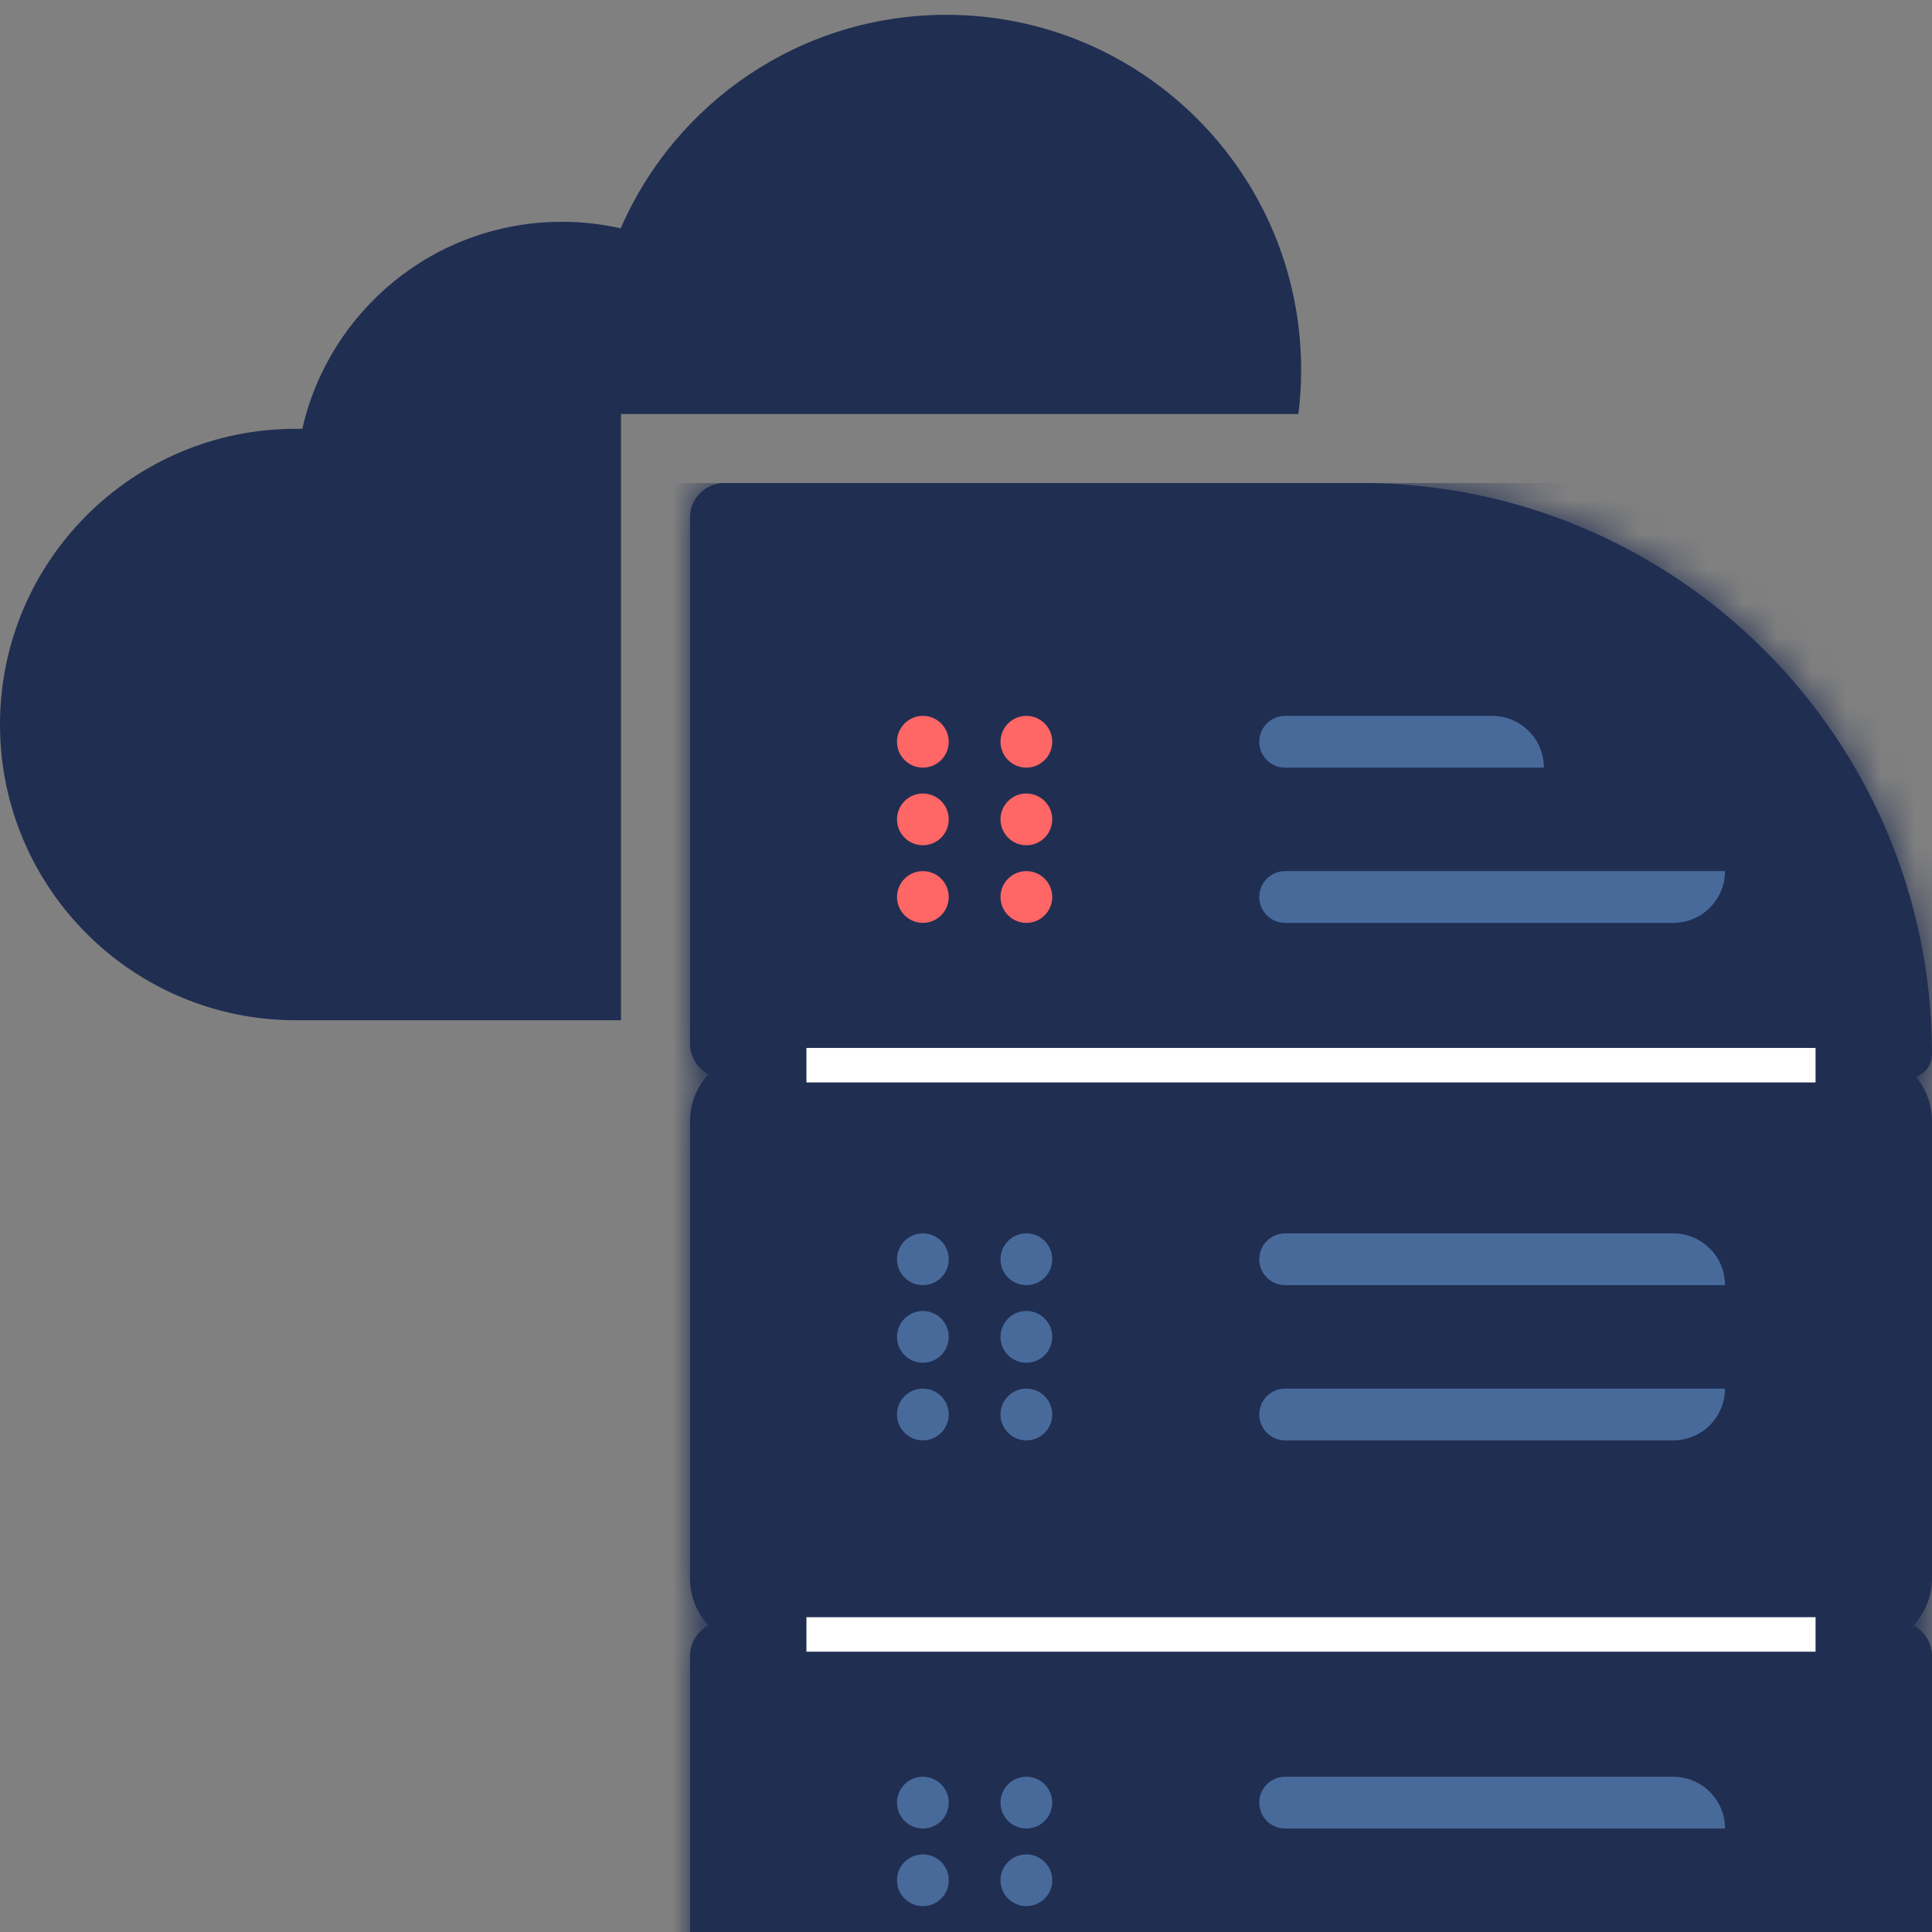
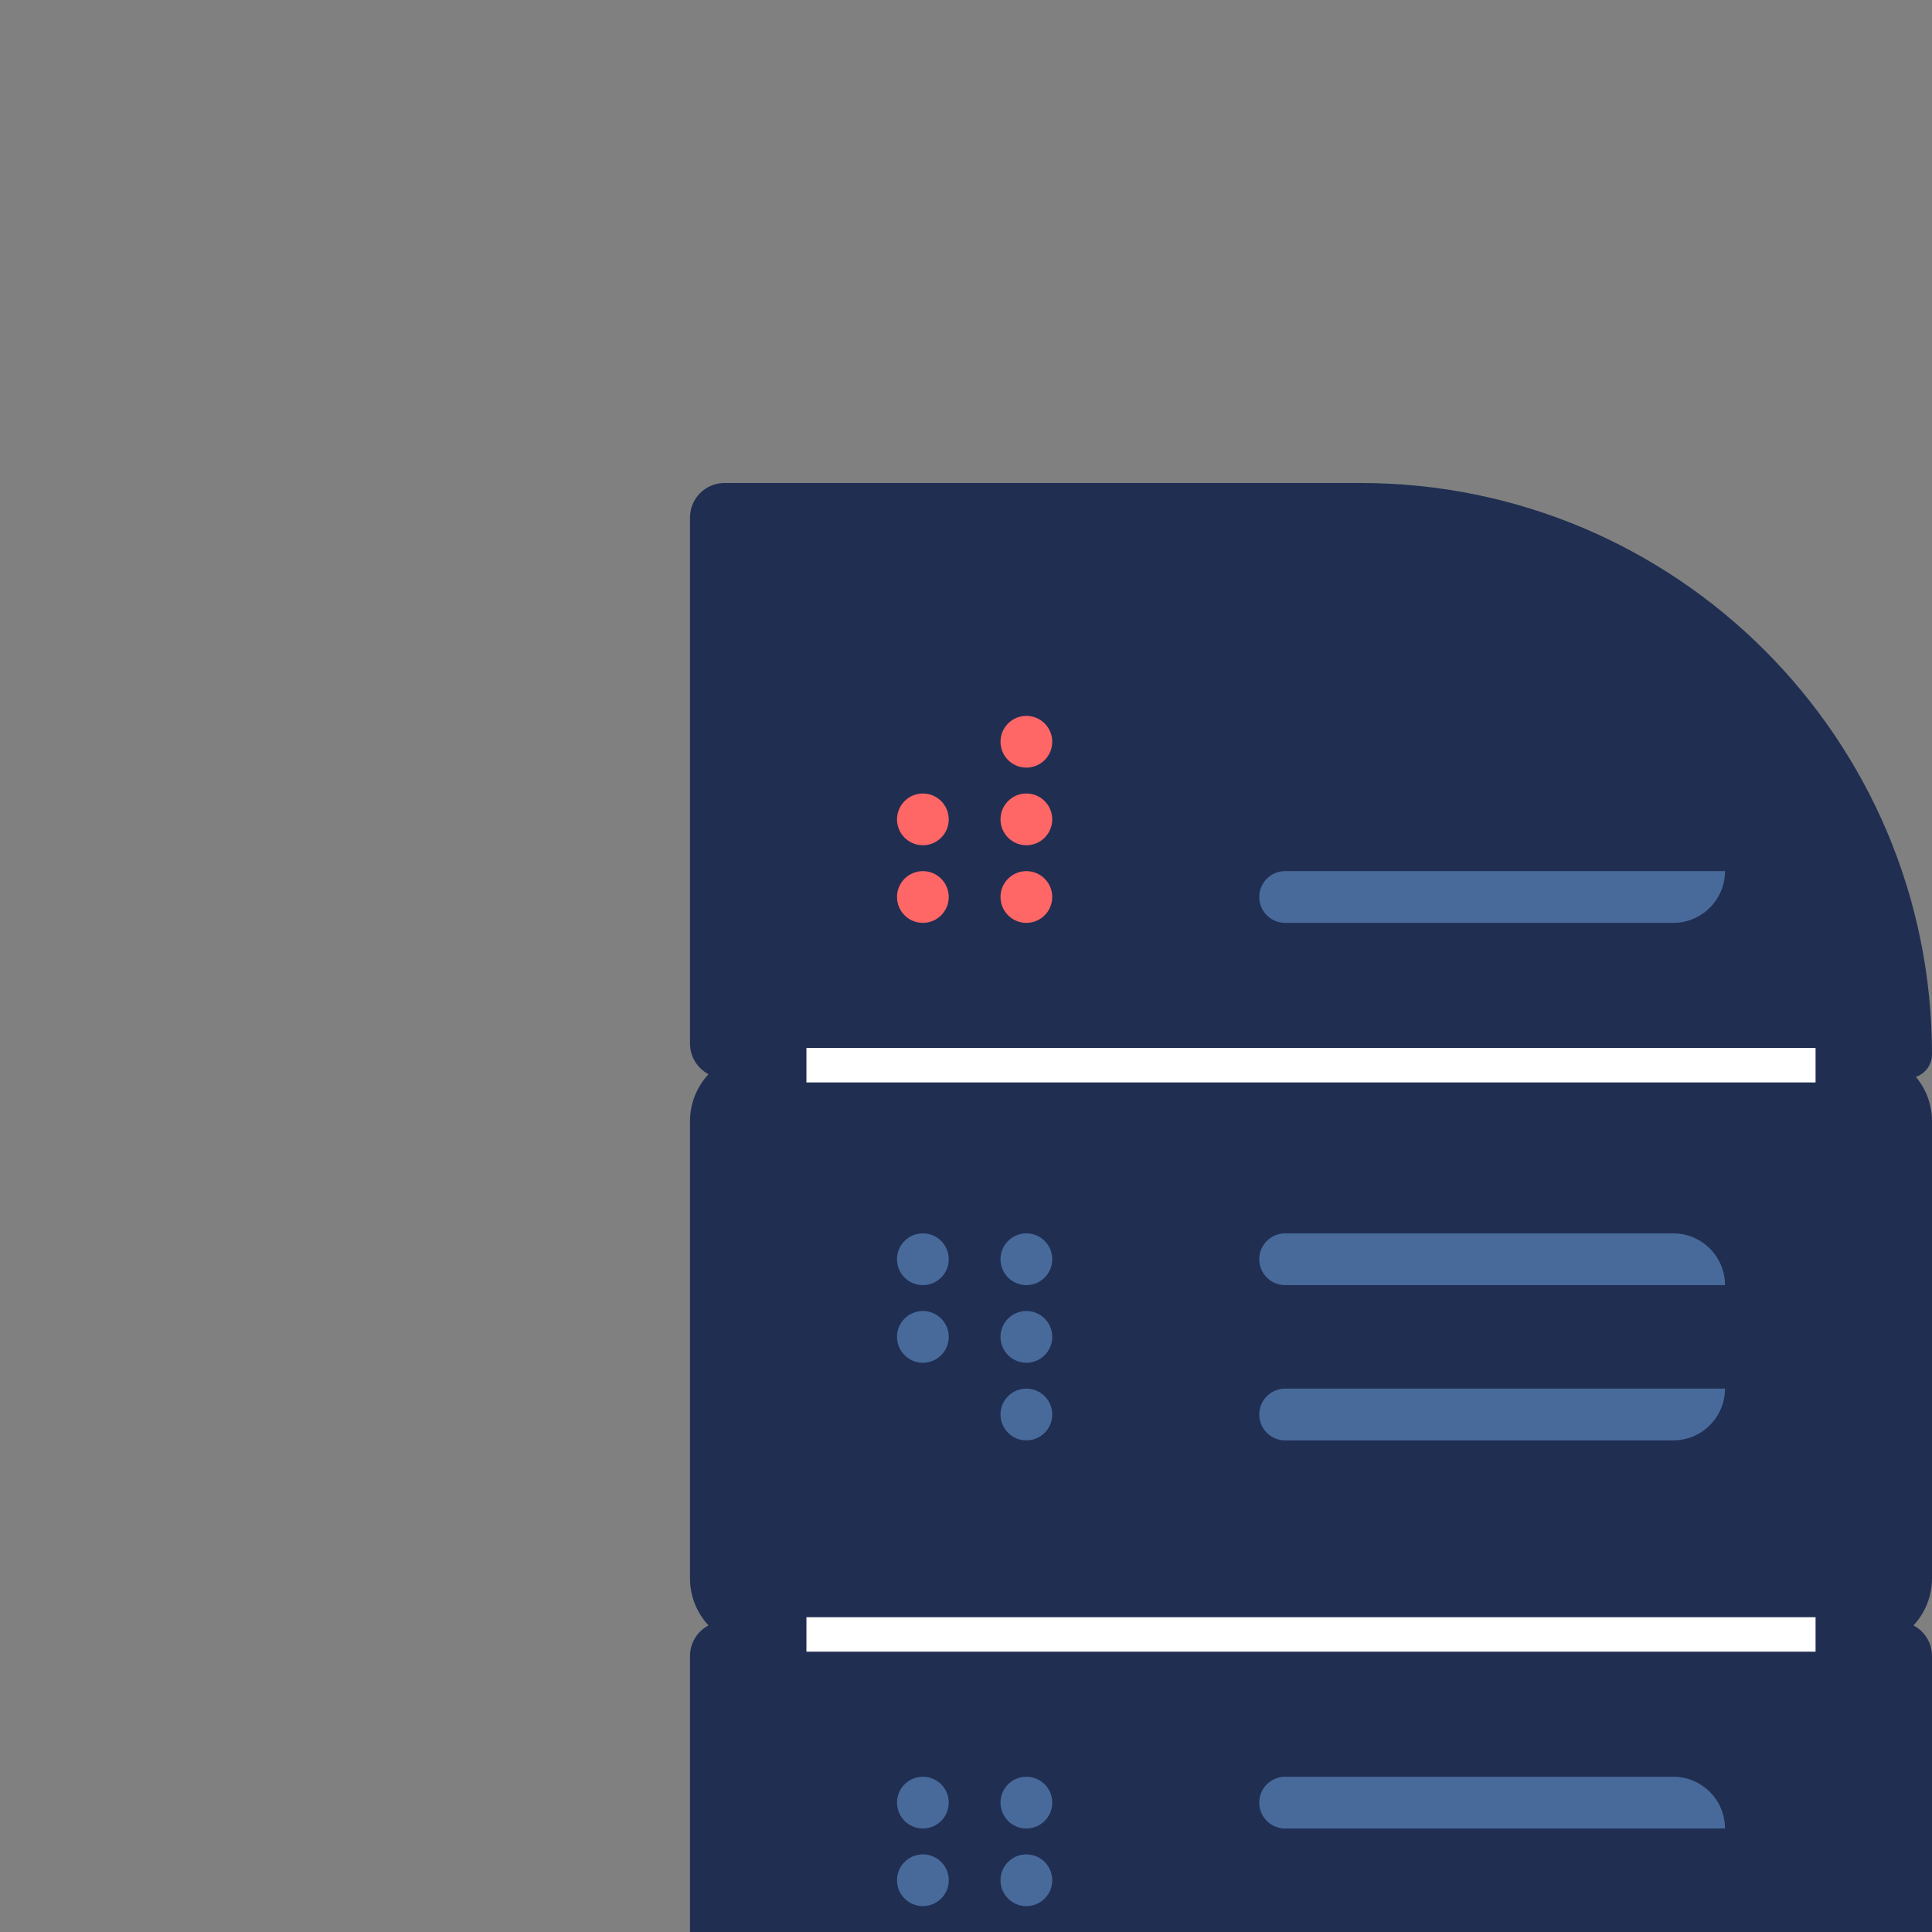
<svg xmlns="http://www.w3.org/2000/svg" width="56" height="56" viewBox="0 0 56 56" fill="none">
  <rect x="0" y="0" width="56" height="56" fill="#808080" stroke="none" />
  <g clip-path="url(#clip0_1070_123899)">
    <g clip-path="url(#clip1_1070_123899)">
      <mask id="path-1-inside-1_1070_123899" fill="white">
-         <path fill-rule="evenodd" clip-rule="evenodd" d="M20 15C20 14.448 20.448 14 21 14H39.44C48.586 14 56 21.414 56 30.56C56 30.864 55.804 31.121 55.532 31.214C55.824 31.561 56 32.01 56 32.5V45.75C56 46.277 55.796 46.756 55.463 47.114C55.782 47.281 56 47.615 56 48V62.5C56 63.052 55.552 63.5 55 63.5H21C20.448 63.5 20 63.052 20 62.5V48C20 47.615 20.218 47.281 20.537 47.114C20.204 46.756 20 46.277 20 45.75V32.5C20 31.973 20.204 31.494 20.537 31.137C20.218 30.969 20 30.635 20 30.25V15Z" />
-       </mask>
+         </mask>
      <path fill-rule="evenodd" clip-rule="evenodd" d="M20 15C20 14.448 20.448 14 21 14H39.44C48.586 14 56 21.414 56 30.56C56 30.864 55.804 31.121 55.532 31.214C55.824 31.561 56 32.01 56 32.5V45.75C56 46.277 55.796 46.756 55.463 47.114C55.782 47.281 56 47.615 56 48V62.5C56 63.052 55.552 63.5 55 63.5H21C20.448 63.5 20 63.052 20 62.5V48C20 47.615 20.218 47.281 20.537 47.114C20.204 46.756 20 46.277 20 45.75V32.5C20 31.973 20.204 31.494 20.537 31.137C20.218 30.969 20 30.635 20 30.25V15Z" fill="#202E52" />
      <path d="M55.532 31.214L54.248 27.425L48.7 29.305L52.47 33.788L55.532 31.214ZM55.463 47.114L52.537 44.386L48.959 48.224L53.608 50.657L55.463 47.114ZM20.537 47.114L22.392 50.657L27.041 48.224L23.463 44.386L20.537 47.114ZM20.537 31.137L23.463 33.864L27.04 30.026L22.392 27.593L20.537 31.137ZM21 10C18.239 10 16 12.239 16 15H24C24 16.657 22.657 18 21 18V10ZM39.44 10H21V18H39.44V10ZM60 30.56C60 19.205 50.795 10 39.44 10V18C46.377 18 52 23.623 52 30.56H60ZM56.815 35.002C58.662 34.377 60 32.63 60 30.56H52C52 29.098 52.946 27.866 54.248 27.425L56.815 35.002ZM60 32.5C60 31.034 59.469 29.681 58.593 28.64L52.47 33.788C52.179 33.442 52 32.986 52 32.5H60ZM60 45.75V32.5H52V45.75H60ZM58.389 49.841C59.385 48.773 60 47.329 60 45.75H52C52 45.225 52.208 44.74 52.537 44.386L58.389 49.841ZM53.608 50.657C52.661 50.161 52 49.161 52 48H60C60 46.069 58.904 44.4 57.319 43.57L53.608 50.657ZM52 48V62.5H60V48H52ZM52 62.5C52 60.843 53.343 59.5 55 59.5V67.5C57.761 67.5 60 65.261 60 62.5H52ZM55 59.5H21V67.5H55V59.5ZM21 59.5C22.657 59.5 24 60.843 24 62.5H16C16 65.261 18.239 67.5 21 67.5V59.5ZM24 62.5V48H16V62.5H24ZM24 48C24 49.161 23.339 50.161 22.392 50.657L18.681 43.57C17.096 44.4 16 46.069 16 48H24ZM16 45.75C16 47.329 16.615 48.773 17.611 49.841L23.463 44.386C23.793 44.74 24 45.225 24 45.75H16ZM16 32.5V45.75H24V32.5H16ZM17.611 28.409C16.615 29.477 16 30.921 16 32.5H24C24 33.025 23.793 33.51 23.463 33.864L17.611 28.409ZM16 30.25C16 32.181 17.096 33.85 18.681 34.68L22.392 27.593C23.339 28.089 24 29.089 24 30.25H16ZM16 15V30.25H24V15H16Z" fill="#202E52" mask="url(#path-1-inside-1_1070_123899)" />
      <path d="M23.375 47.375H52.625" stroke="white" />
      <path d="M23.375 30.875H52.625" stroke="white" />
-       <circle cx="26.75" cy="21.5" r="0.75" fill="#FF6666" />
      <circle cx="29.75" cy="21.5" r="0.75" fill="#FF6666" />
      <circle cx="26.75" cy="23.75" r="0.75" fill="#FF6666" />
      <circle cx="26.75" cy="26" r="0.75" fill="#FF6666" />
      <circle cx="29.75" cy="23.75" r="0.75" fill="#FF6666" />
      <circle cx="29.75" cy="26" r="0.75" fill="#FF6666" />
      <circle cx="26.75" cy="36.5" r="0.75" fill="#486A9B" />
      <circle cx="29.75" cy="36.5" r="0.75" fill="#486A9B" />
      <circle cx="26.75" cy="38.75" r="0.75" fill="#486A9B" />
-       <circle cx="26.75" cy="41" r="0.75" fill="#486A9B" />
      <circle cx="29.75" cy="38.75" r="0.75" fill="#486A9B" />
      <circle cx="29.75" cy="41" r="0.75" fill="#486A9B" />
      <circle cx="26.75" cy="52.25" r="0.75" fill="#486A9B" />
      <circle cx="29.75" cy="52.25" r="0.75" fill="#486A9B" />
      <circle cx="26.75" cy="54.5" r="0.75" fill="#486A9B" />
      <circle cx="29.75" cy="54.5" r="0.75" fill="#486A9B" />
      <path d="M36.5 36.5C36.5 36.086 36.836 35.75 37.25 35.75H48.5C49.328 35.75 50 36.422 50 37.25V37.25H37.25C36.836 37.25 36.5 36.914 36.5 36.5V36.5Z" fill="#486A9B" />
-       <path d="M36.5 21.5C36.5 21.086 36.836 20.75 37.25 20.75H43.25C44.078 20.75 44.75 21.422 44.75 22.25V22.25H37.25C36.836 22.25 36.5 21.914 36.5 21.5V21.5Z" fill="#486A9B" />
      <path d="M36.5 26C36.5 26.414 36.836 26.75 37.25 26.75H48.5C49.328 26.75 50 26.078 50 25.25V25.25H37.25C36.836 25.25 36.5 25.586 36.5 26V26Z" fill="#486A9B" />
      <path d="M36.5 52.25C36.5 51.836 36.836 51.5 37.25 51.5H48.5C49.328 51.5 50 52.172 50 53V53H37.25C36.836 53 36.5 52.664 36.5 52.25V52.25Z" fill="#486A9B" />
      <path d="M36.5 41C36.5 41.414 36.836 41.75 37.25 41.75H48.5C49.328 41.75 50 41.078 50 40.25V40.25H37.25C36.836 40.25 36.5 40.586 36.5 41V41Z" fill="#486A9B" />
    </g>
-     <path fill-rule="evenodd" clip-rule="evenodd" d="M18 29.572V12H37.635C37.687 11.579 37.714 11.15 37.714 10.714C37.714 5.034 33.109 0.429 27.429 0.429C23.204 0.429 19.574 2.976 17.991 6.618C17.442 6.494 16.872 6.429 16.286 6.429C12.614 6.429 9.542 8.993 8.763 12.429H8.571C3.838 12.429 0 16.266 0 21C0 25.734 3.838 29.572 8.571 29.572H18Z" fill="#202E52" />
  </g>
  <defs>
    <clipPath id="clip0_1070_123899">
      <rect width="56" height="56" fill="white" />
    </clipPath>
    <clipPath id="clip1_1070_123899">
      <rect width="42" height="42" fill="white" transform="translate(17 14)" />
    </clipPath>
  </defs>
</svg>